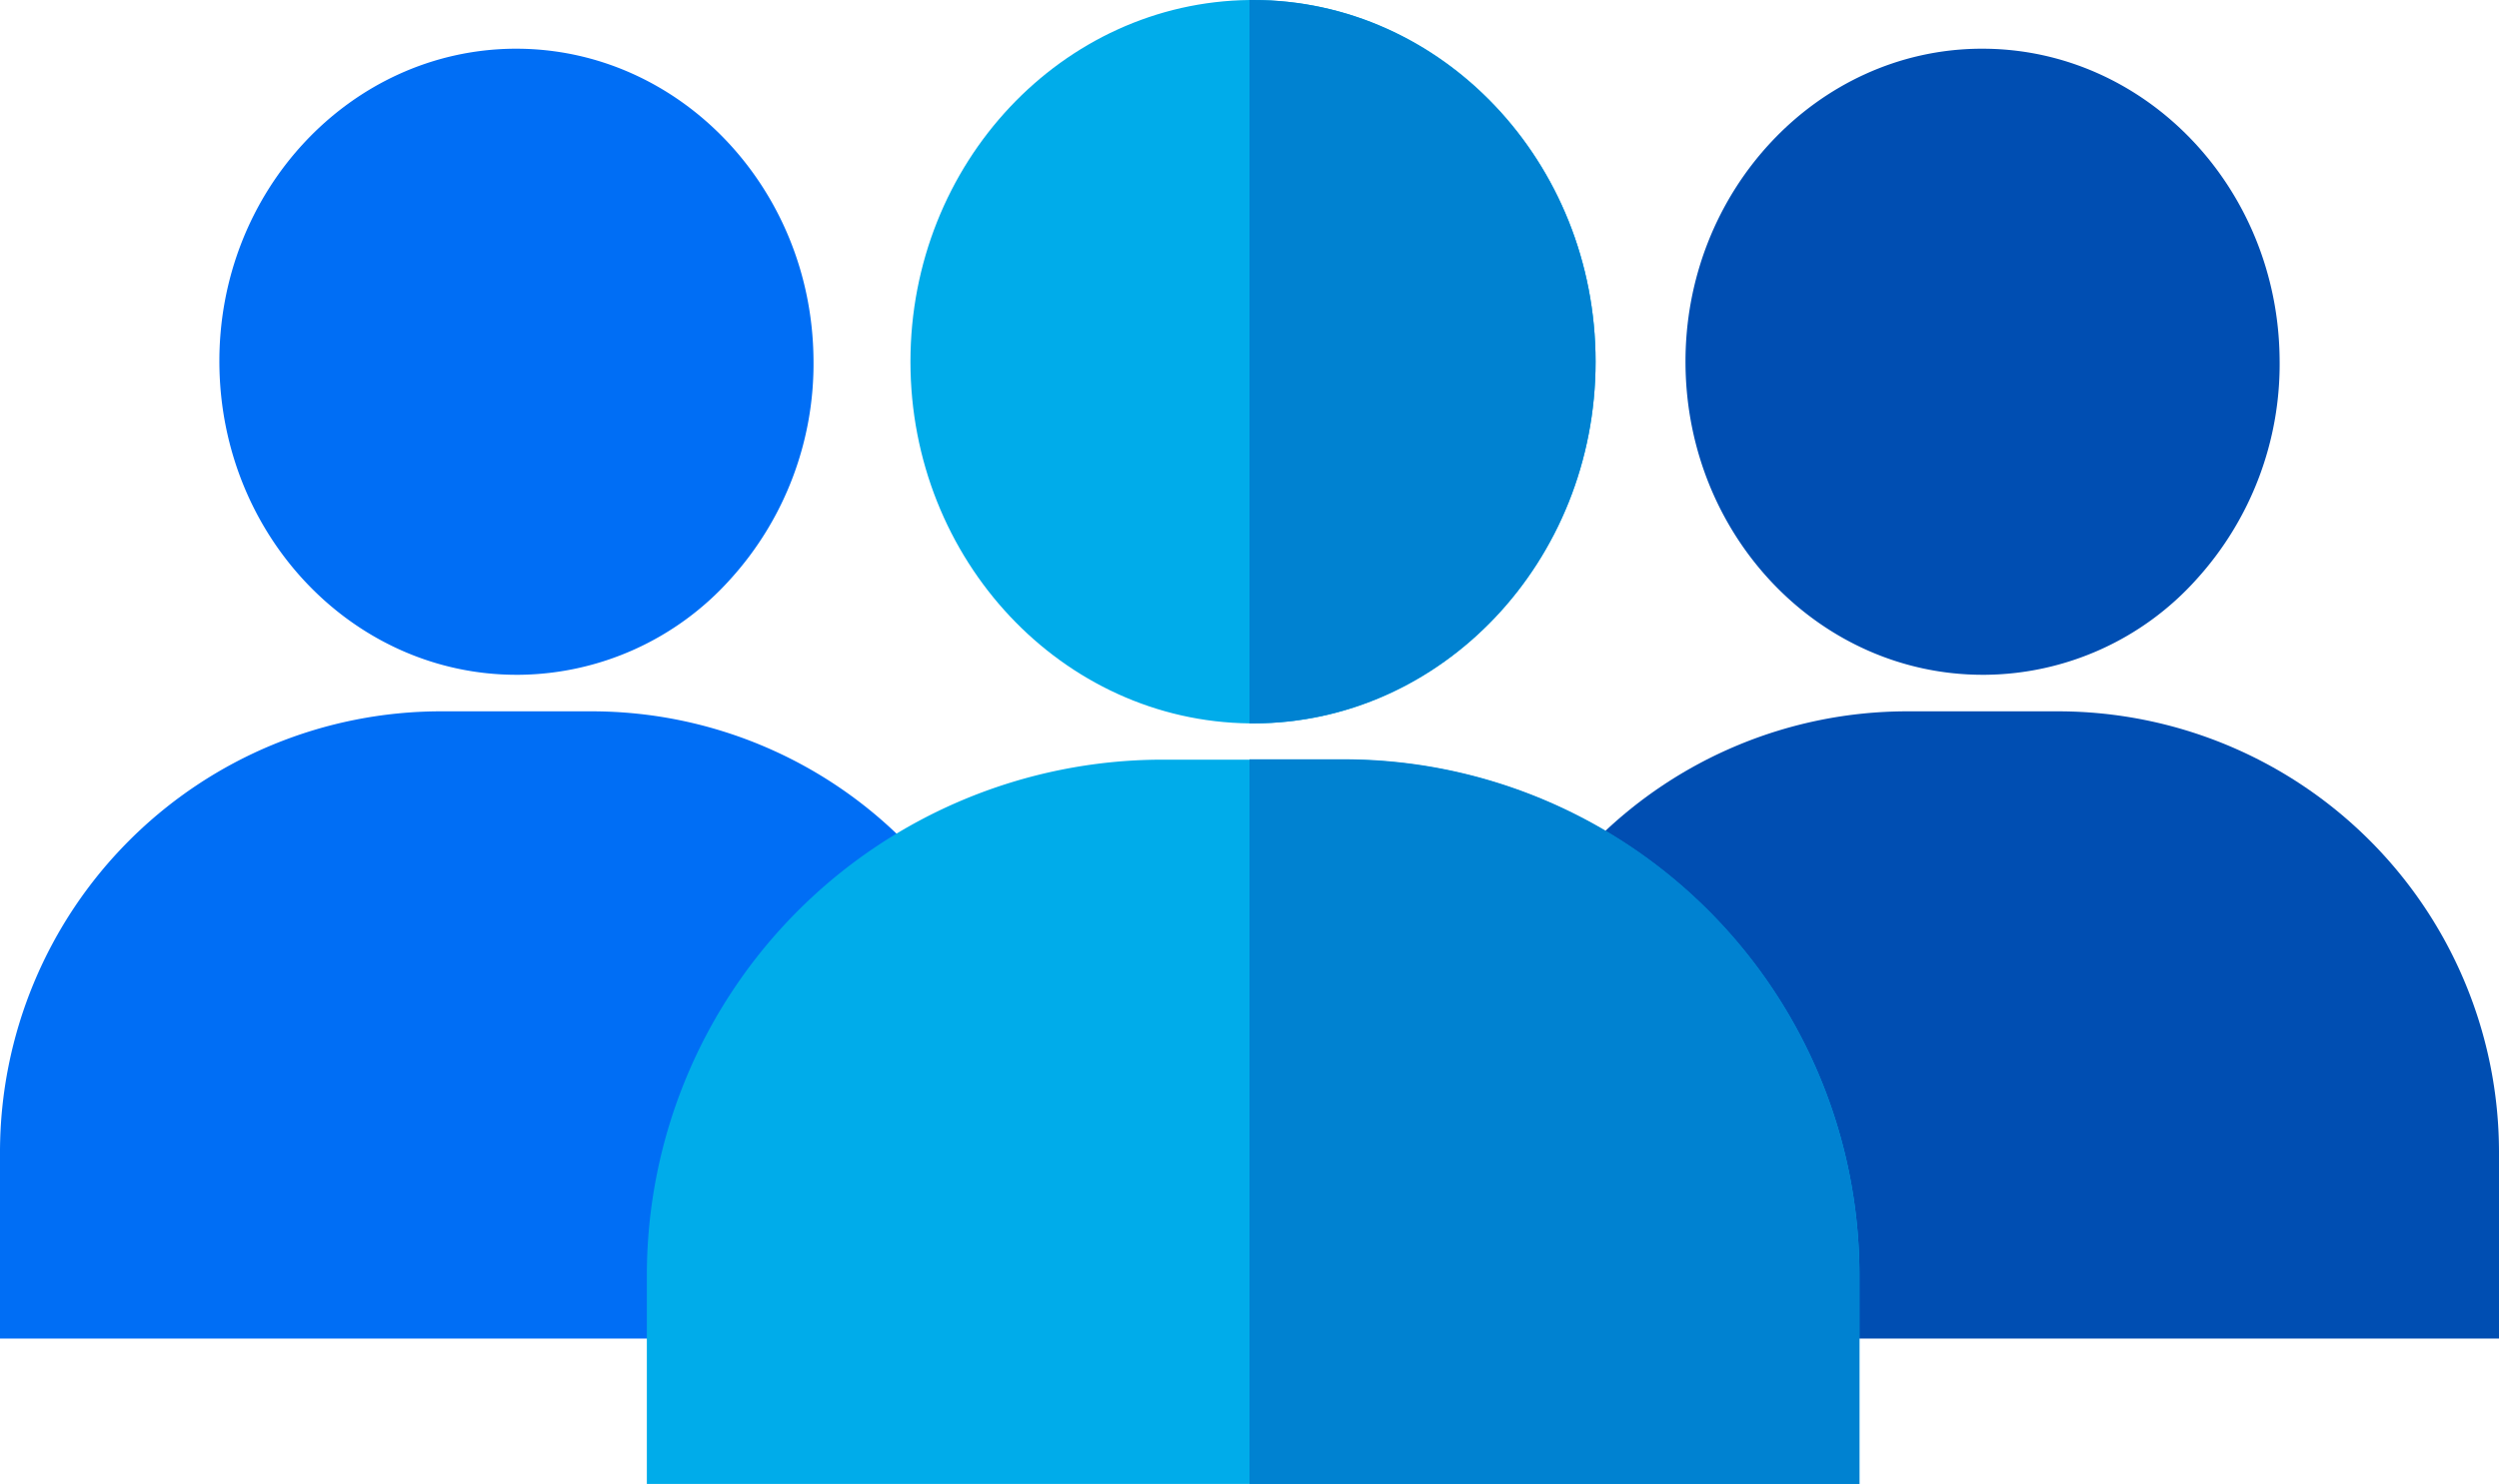
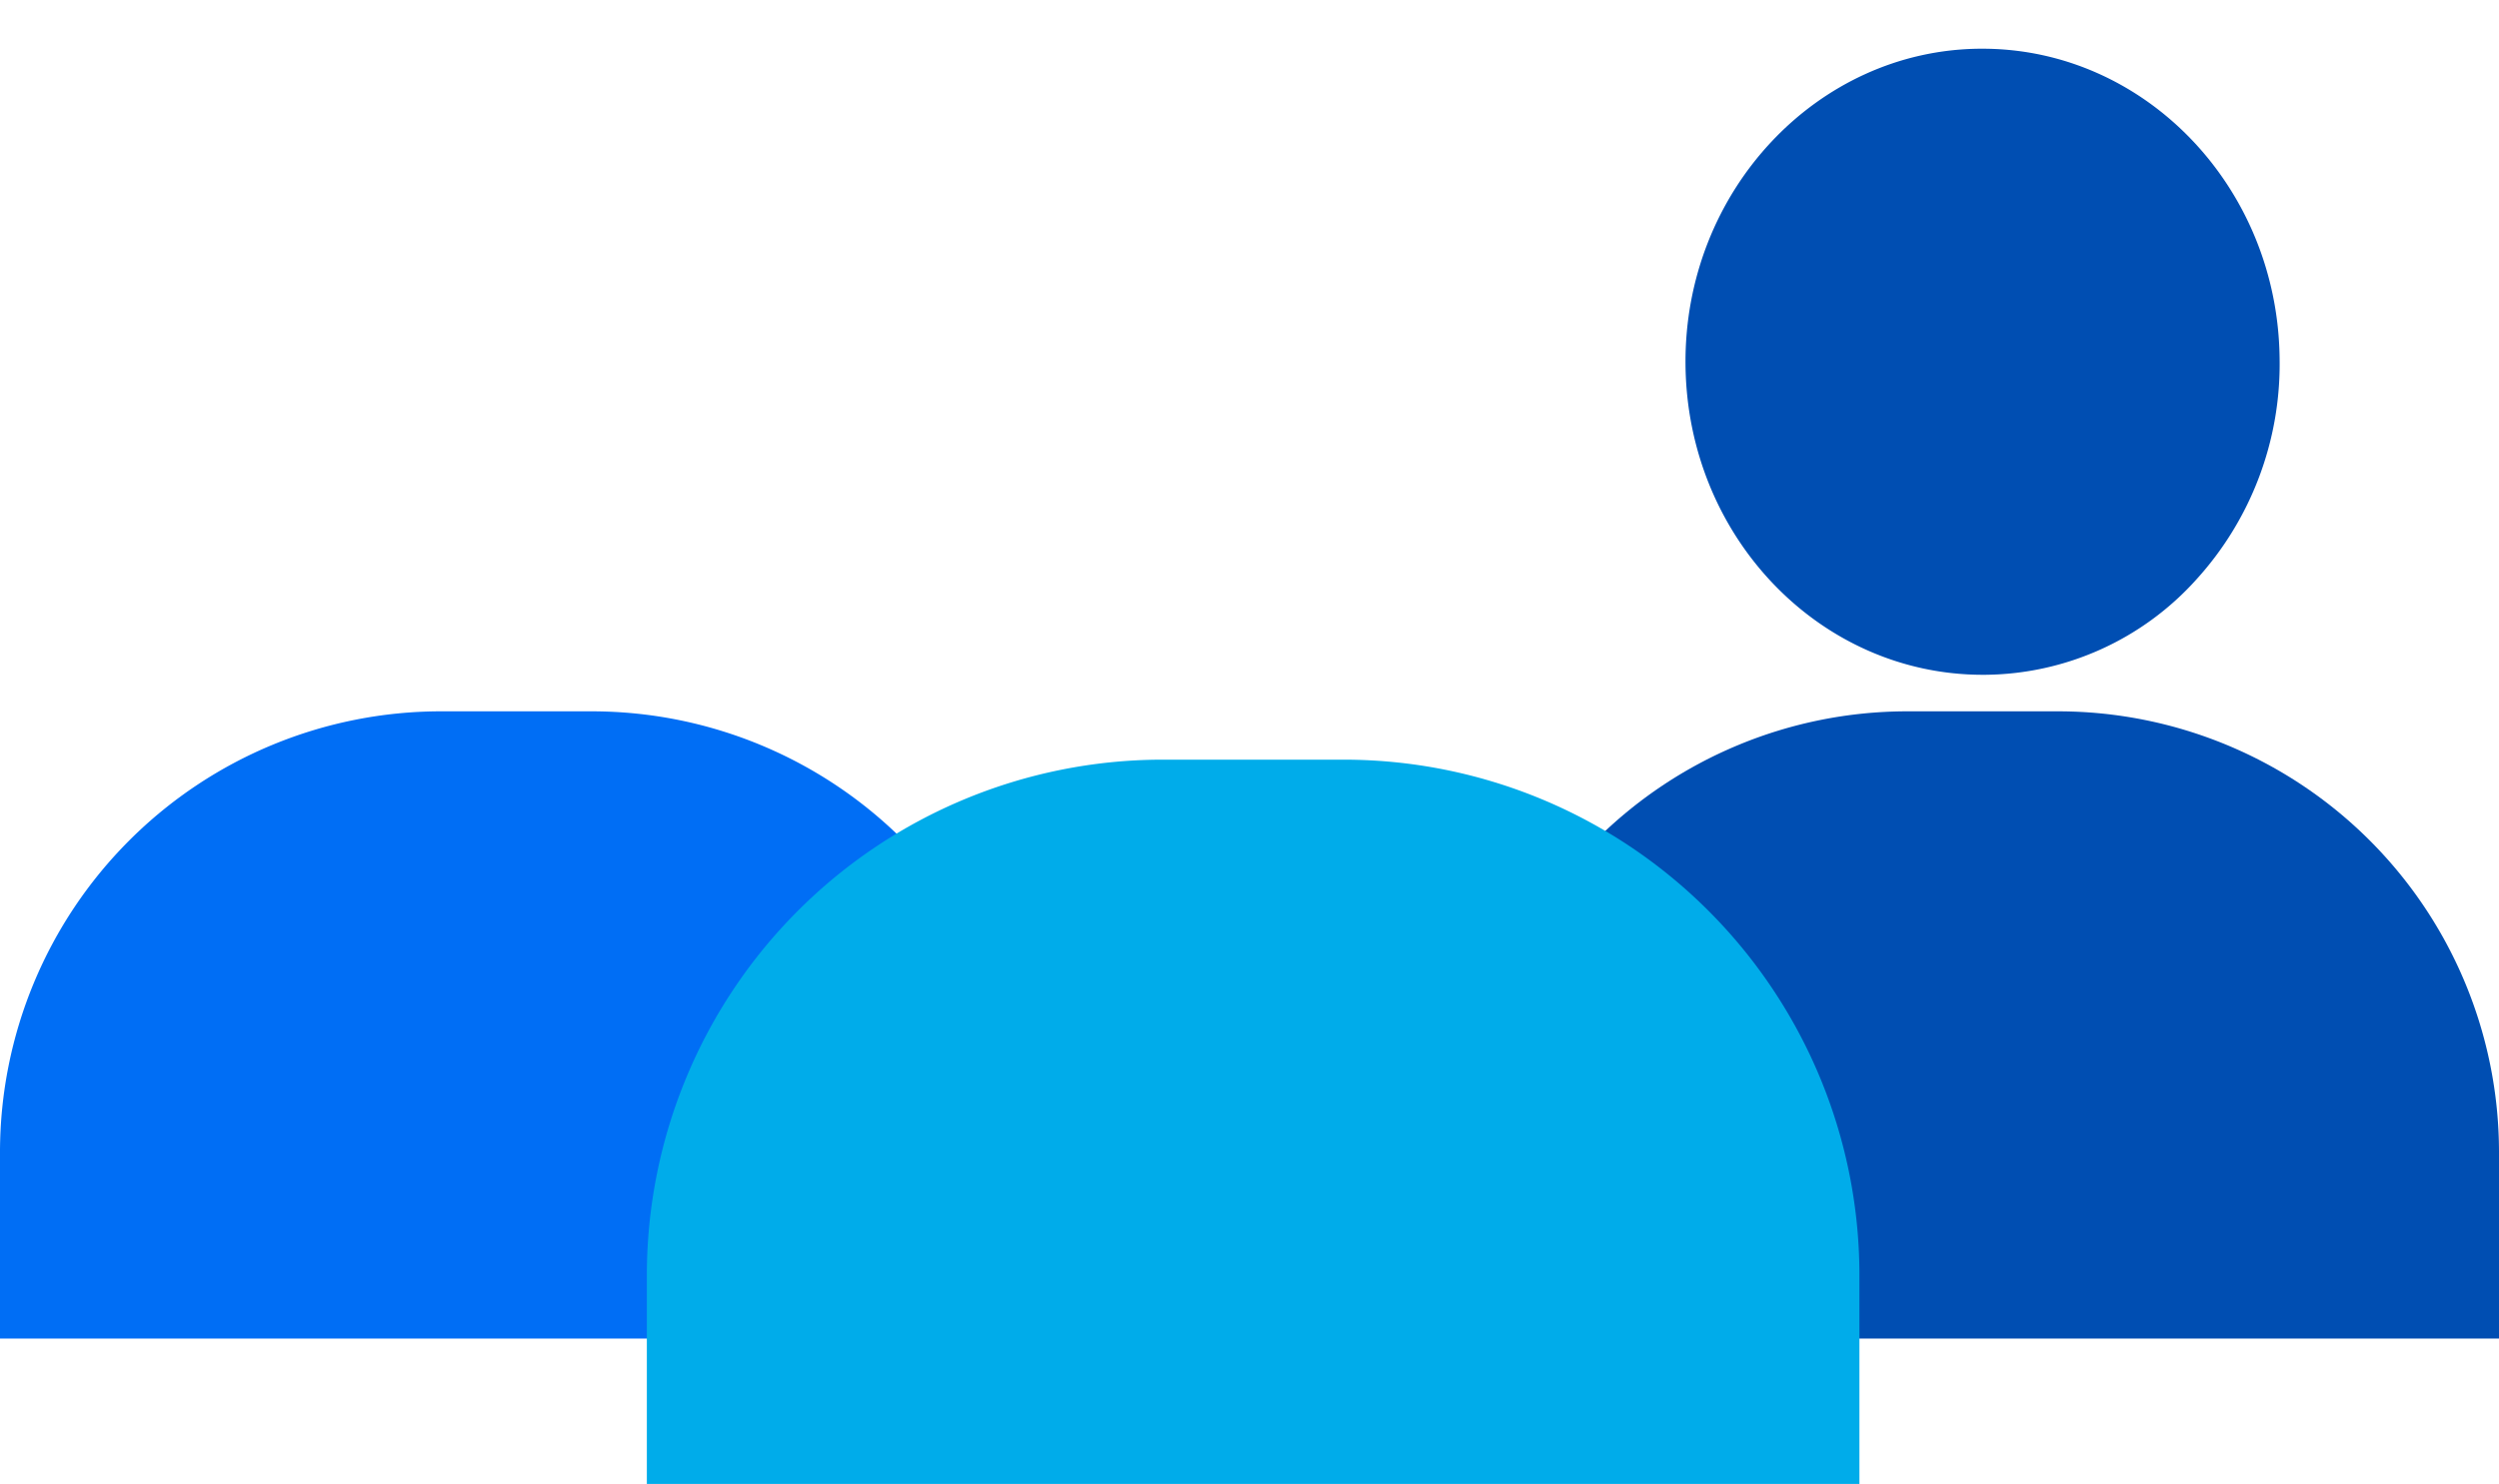
<svg xmlns="http://www.w3.org/2000/svg" viewBox="0 0 199 118.2">
  <defs>
    <style>.cls-1{fill:#004eb2;}.cls-2{fill:#006ef5;}.cls-3{fill:#00acea;}.cls-4{fill:#0082d1;}</style>
  </defs>
  <g id="Layer_2" data-name="Layer 2">
    <g id="Layer_1-2" data-name="Layer 1">
      <path class="cls-1" d="M157.86,3.88h-.19c-13,.1-23.56,11.38-23.45,25.13s10.72,24.74,23.68,24.74h.18a22.88,22.88,0,0,0,16.81-7.58,25.48,25.48,0,0,0,6.64-17.55C181.42,14.93,170.82,3.88,157.86,3.88Z" />
      <path class="cls-1" d="M163.9,56.66H151.85a35.13,35.13,0,0,0-35.09,35.1v14.86H199V91.76A35.13,35.13,0,0,0,163.9,56.66Z" />
-       <path class="cls-2" d="M41.1,3.88h-.18C27.87,4,17.35,15.26,17.47,29S28.18,53.75,41.14,53.75h.19a22.88,22.88,0,0,0,16.8-7.58,25.54,25.54,0,0,0,6.65-17.55C64.66,14.93,54.06,3.88,41.1,3.88Z" />
      <path class="cls-2" d="M47.15,56.66h-12A35.13,35.13,0,0,0,0,91.76v14.86H82.24V91.76A35.13,35.13,0,0,0,47.15,56.66Z" />
      <path class="cls-3" d="M148.07,101.51V118.2H51.51V101.51a41.08,41.08,0,0,1,41-41H107A41.07,41.07,0,0,1,148.07,101.51Z" />
-       <path class="cls-3" d="M127.06,28.81c0,15.89-12.23,28.81-27.26,28.81h-.3c-14.9-.17-27-13-27-28.81S84.6.17,99.5,0h.3C114.83,0,127.06,12.92,127.06,28.81Z" />
-       <path class="cls-4" d="M99.8,57.62h-.3V0h.3c15,0,27.26,12.92,27.26,28.81S114.83,57.62,99.8,57.62Z" />
-       <path class="cls-4" d="M148.07,101.51V118.2H99.5V60.48H107A41.07,41.07,0,0,1,148.07,101.51Z" />
    </g>
  </g>
</svg>